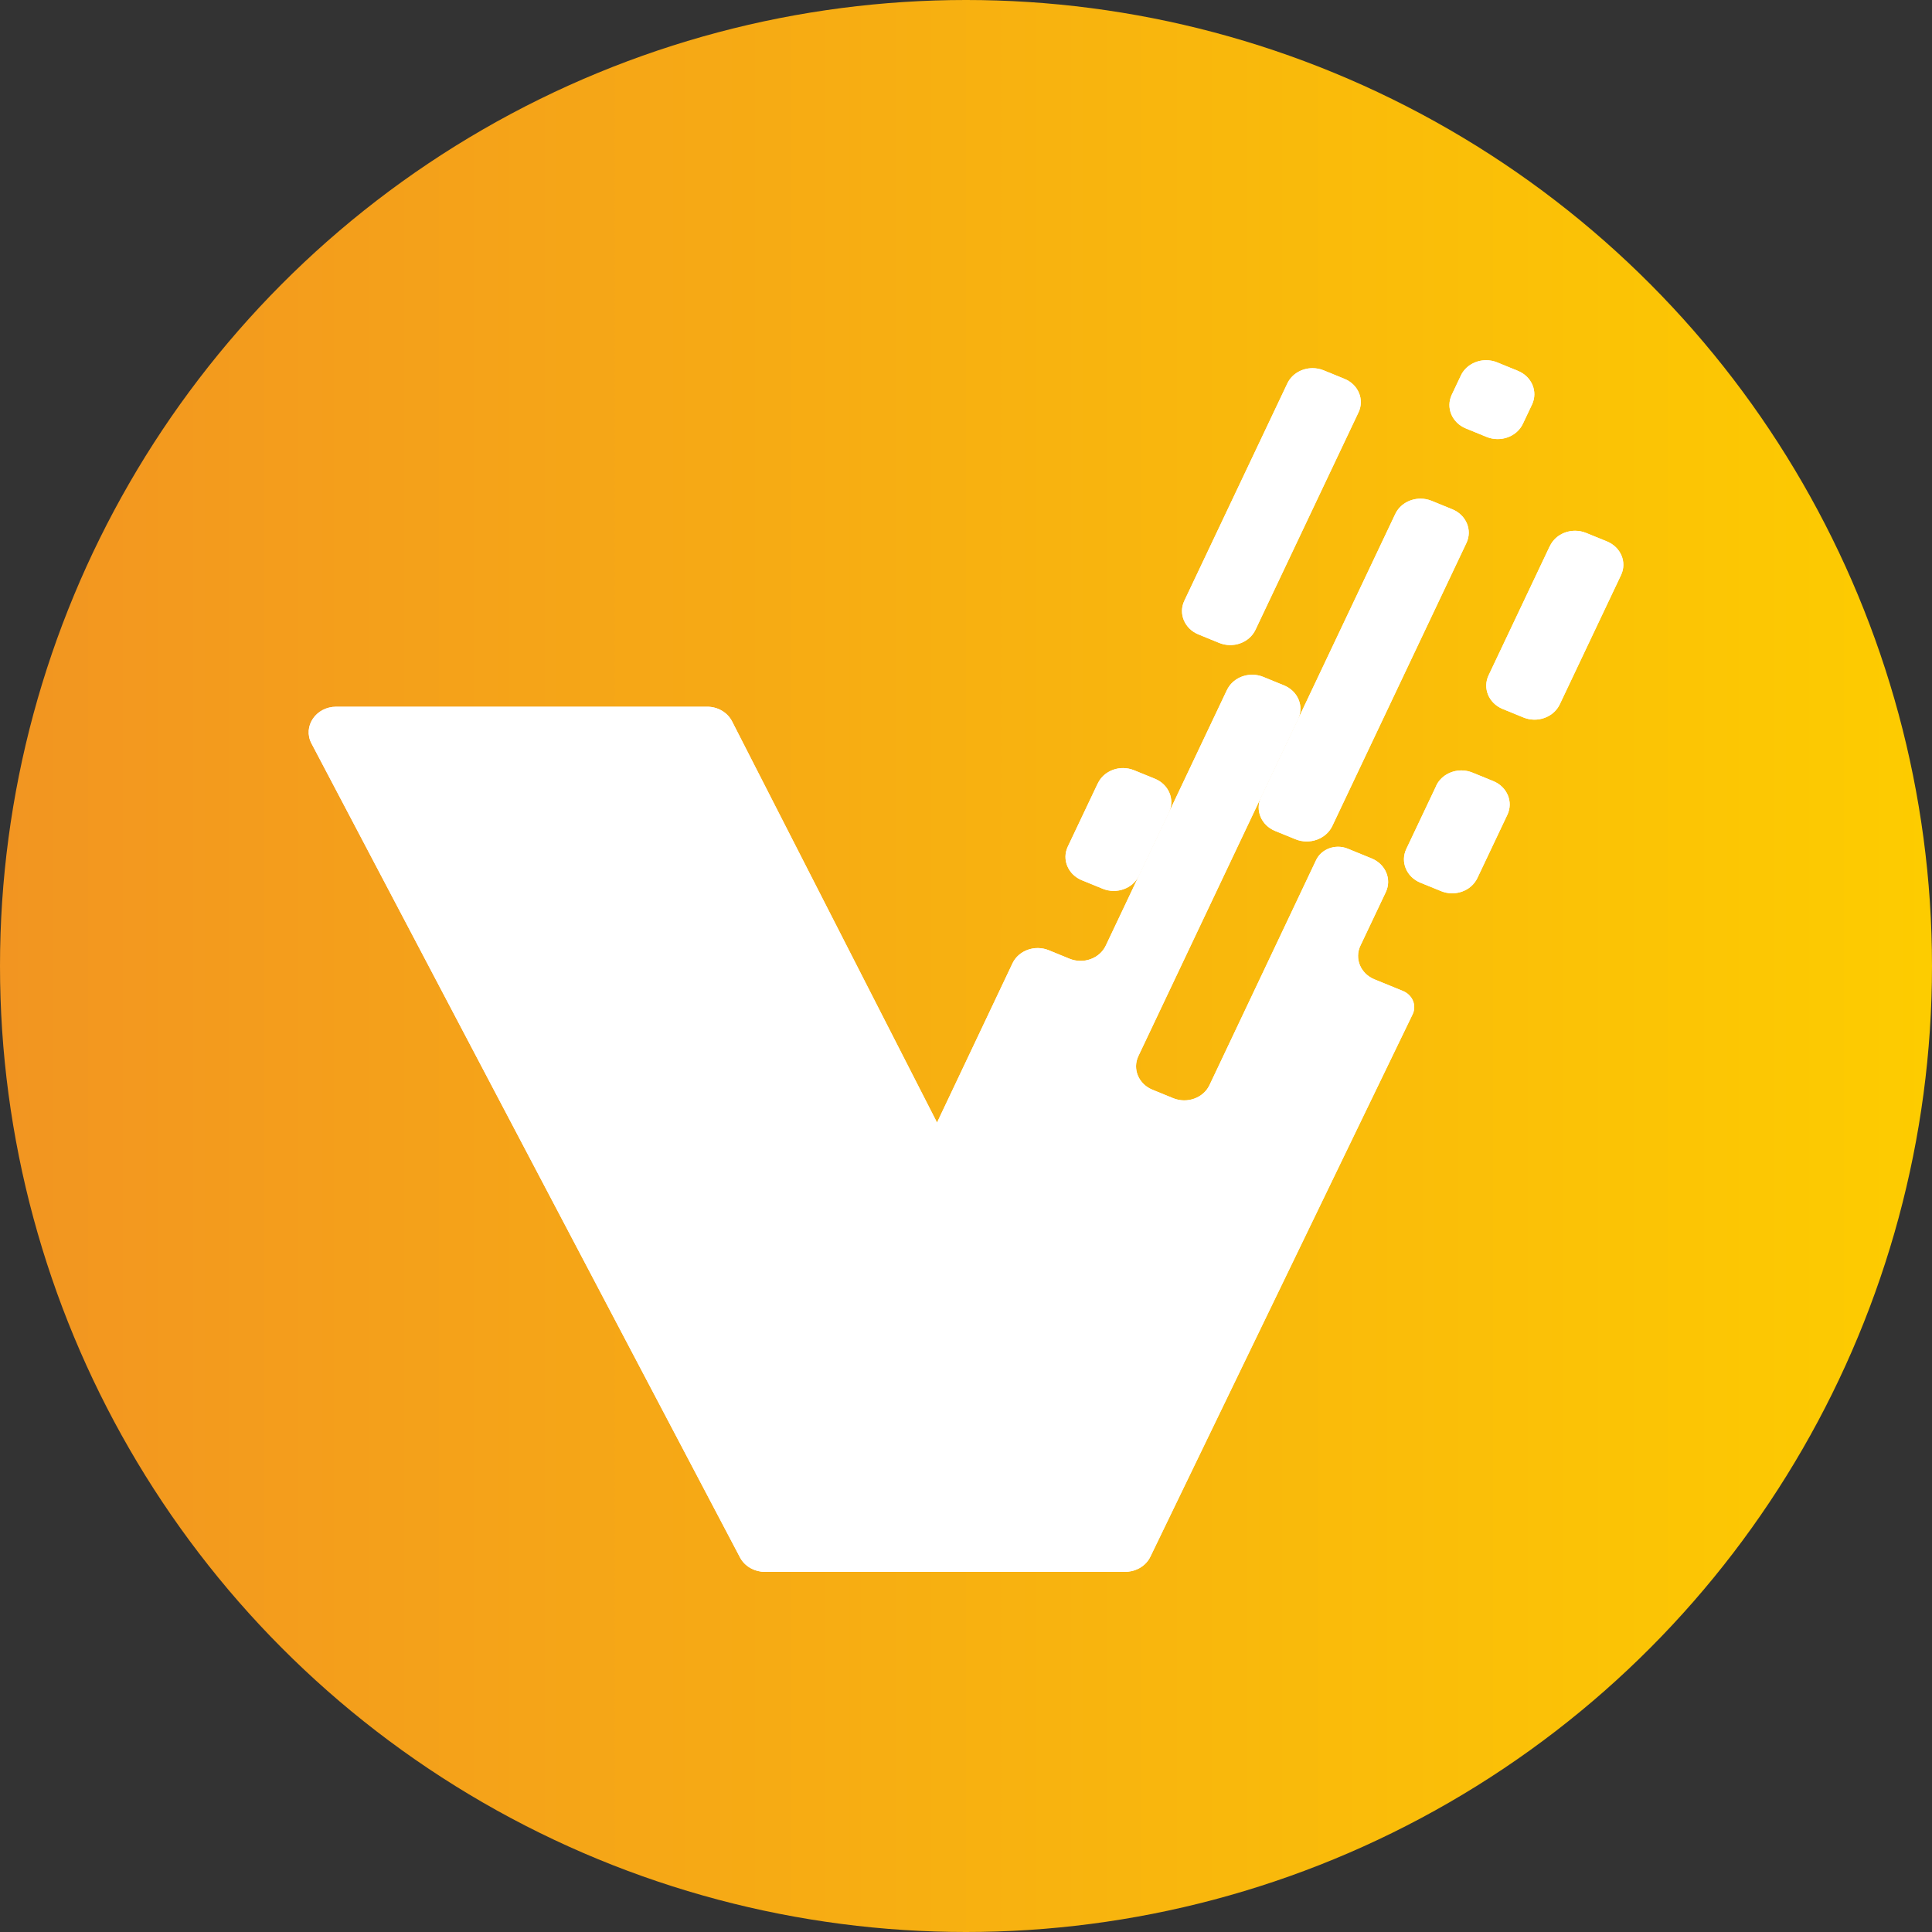
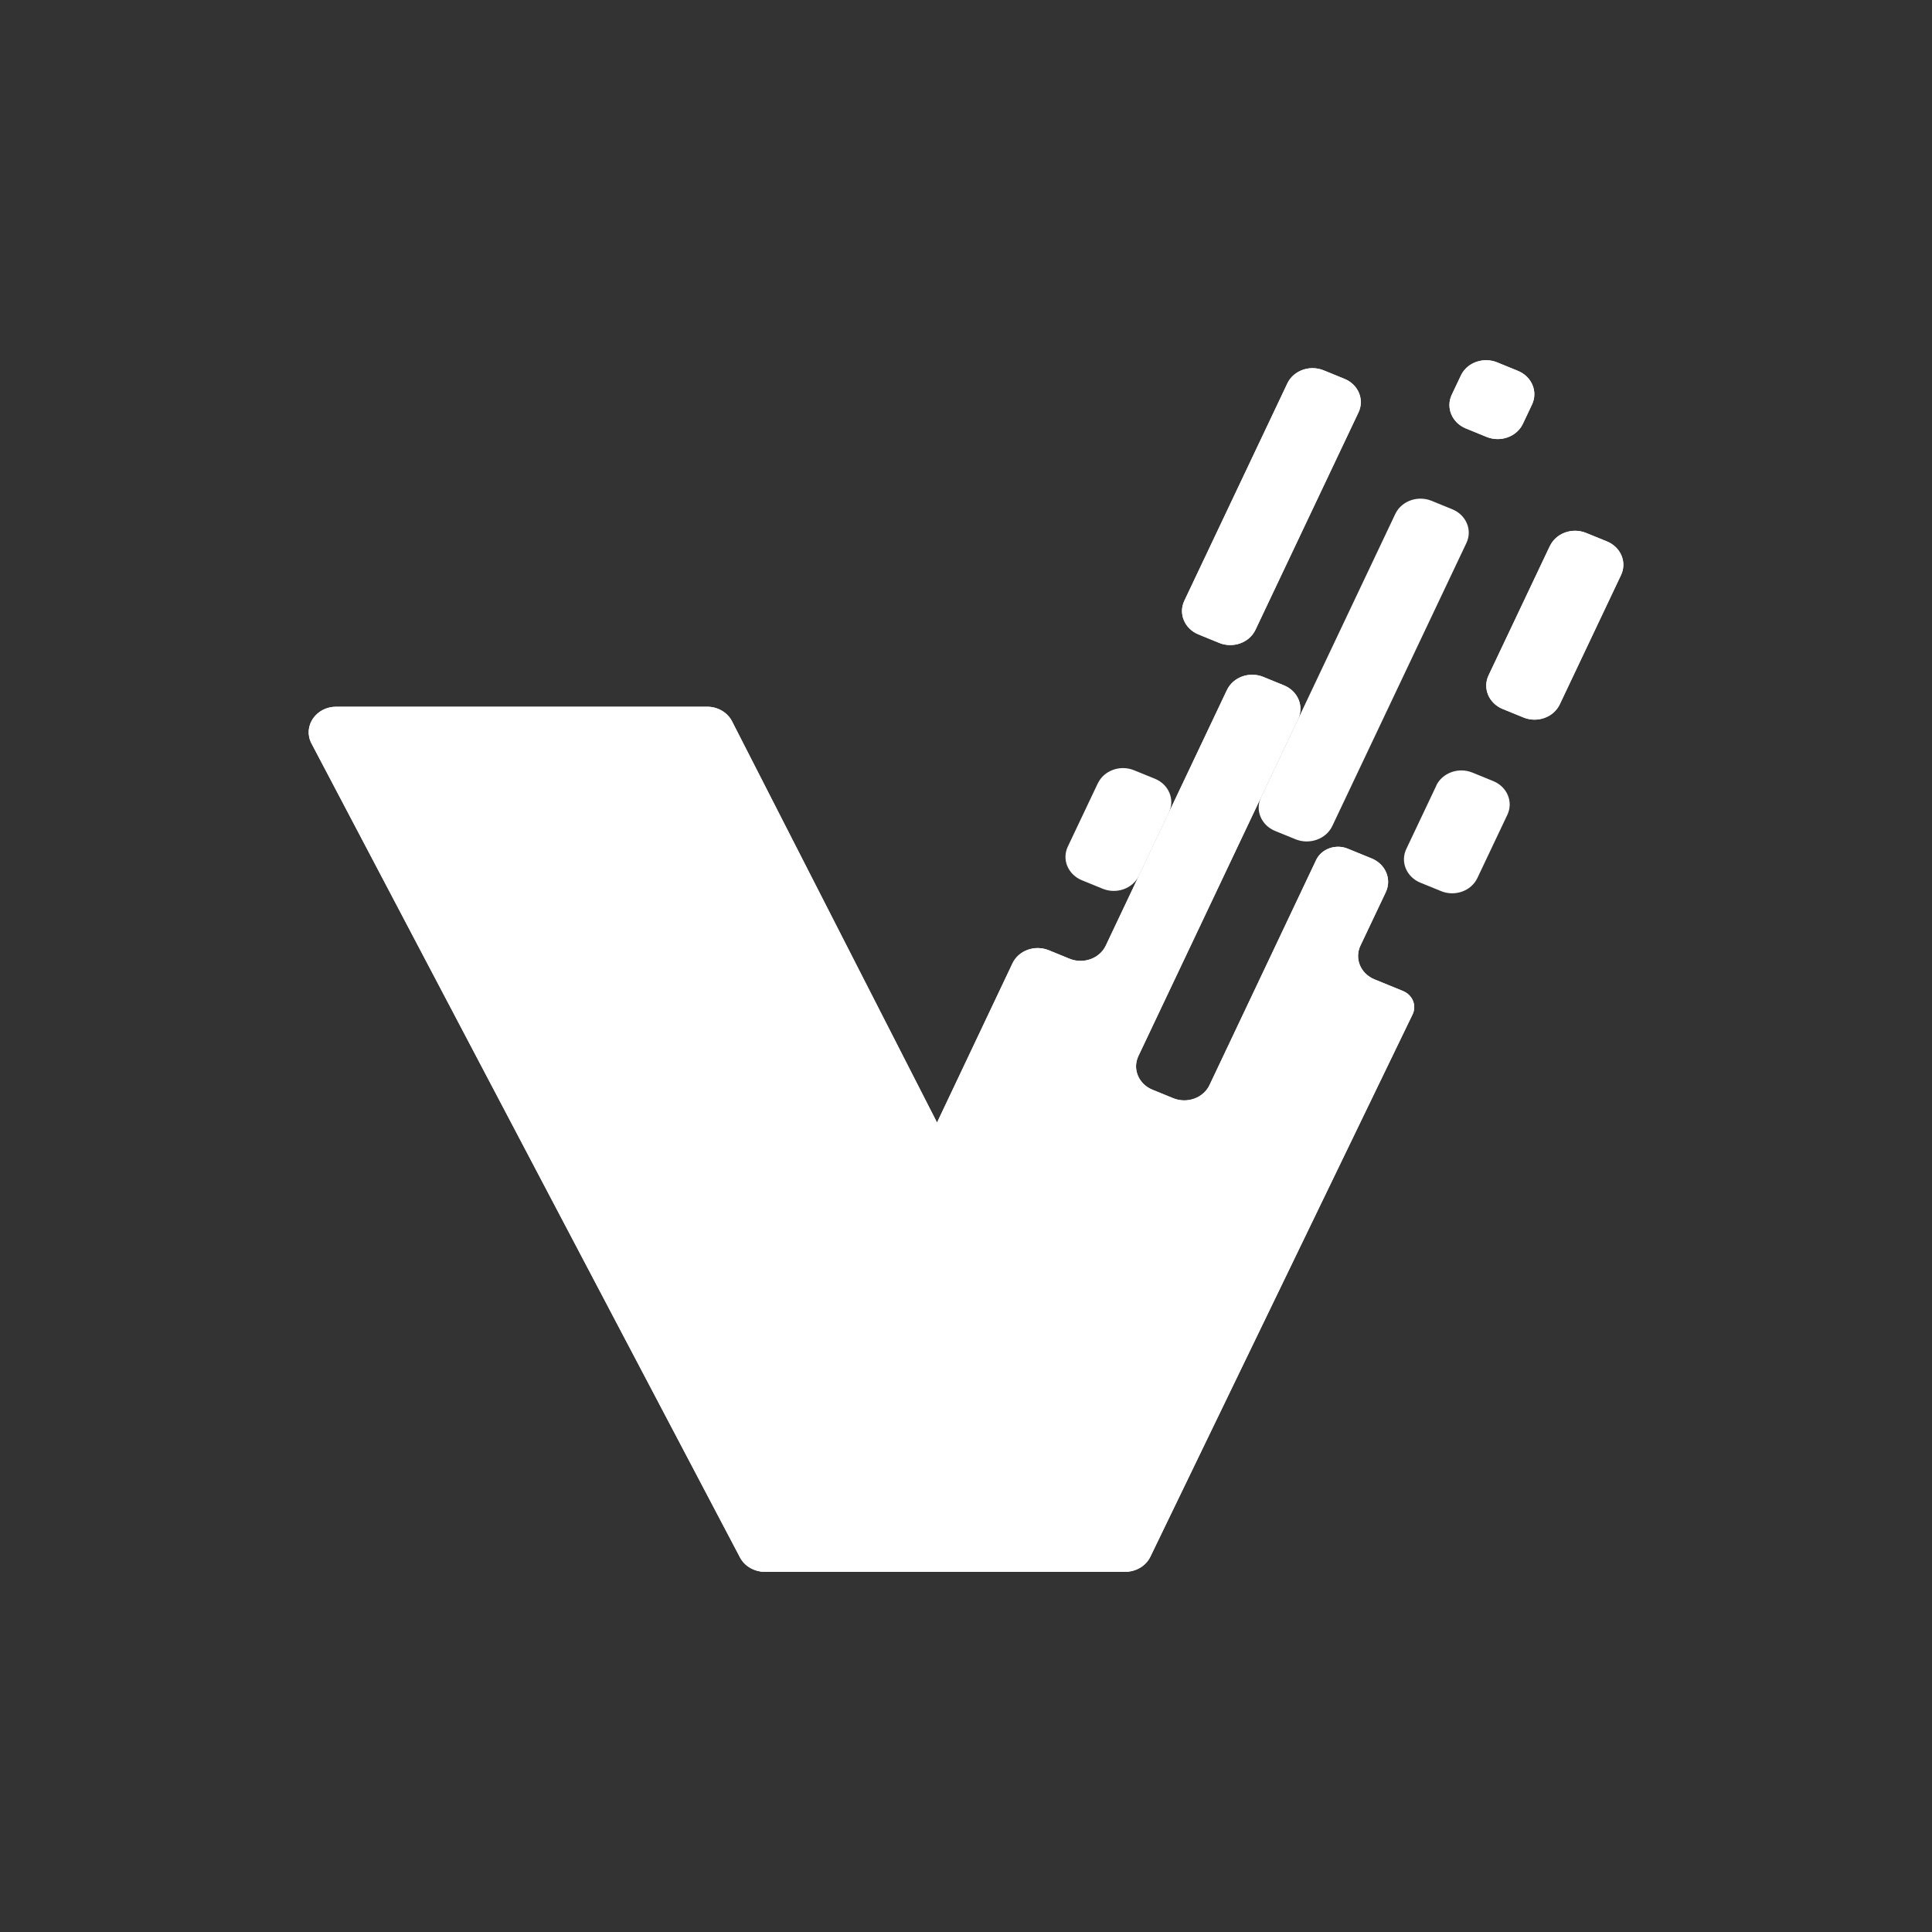
<svg xmlns="http://www.w3.org/2000/svg" id="Layer_1" data-name="Layer 1" viewBox="0 0 512 512">
  <rect x="0" y="0" width="512" height="512" fill="#333333" stroke="none" />
  <defs>
    <style>
      .cls-1 {
        fill: url(#linear-gradient);
      }

      .cls-2 {
        clip-path: url(#clippath-1);
      }

      .cls-3 {
        clip-path: url(#clippath-3);
      }

      .cls-4 {
        clip-path: url(#clippath-4);
      }

      .cls-5 {
        clip-path: url(#clippath-2);
      }

      .cls-6 {
        clip-path: url(#clippath-7);
      }

      .cls-7 {
        clip-path: url(#clippath-6);
      }

      .cls-8 {
        clip-path: url(#clippath-5);
      }

      .cls-9 {
        fill: #fff;
      }

      .cls-10 {
        clip-path: url(#clippath);
      }
    </style>
    <linearGradient id="linear-gradient" x1="0" y1="256" x2="512" y2="256" gradientUnits="userSpaceOnUse">
      <stop offset="0" stop-color="#f29521" />
      <stop offset="1" stop-color="#fdcc00" />
      <stop offset="1" stop-color="#fdcc00" />
    </linearGradient>
    <clipPath id="clippath">
      <path class="cls-9" d="M89.1,187.29c-5.39,0-8.92,5.24-6.55,9.74l113.56,215.71c1.22,2.32,3.77,3.8,6.55,3.8h94.96c5.35,0,8.88-5.18,6.59-9.66l-110.21-215.72c-1.21-2.36-3.77-3.87-6.59-3.87h-98.31Z" />
    </clipPath>
    <clipPath id="clippath-1">
      <path class="cls-9" d="M341.16,101.61l-27.3,57.6c-1.62,3.42.05,7.41,3.74,8.92l5.5,2.25c3.68,1.5,7.99-.05,9.61-3.47l27.31-57.63c1.61-3.41-.05-7.39-3.72-8.88l-5.53-2.26c-.95-.39-1.95-.57-2.93-.57-2.81,0-5.48,1.51-6.68,4.04" />
    </clipPath>
    <clipPath id="clippath-2">
      <path class="cls-9" d="M369.77,136.19l-35.59,75.1c-1.62,3.42.06,7.42,3.74,8.92l5.4,2.2c3.74,1.53,8.12-.05,9.76-3.52l35.54-75c1.62-3.42-.05-7.41-3.73-8.92l-5.51-2.25c-.95-.39-1.95-.57-2.93-.57-2.8,0-5.48,1.51-6.68,4.05" />
    </clipPath>
    <clipPath id="clippath-3">
      <path class="cls-9" d="M387.15,99.51l-2.42,5.11c-1.62,3.42.06,7.42,3.74,8.92l5.5,2.25c3.69,1.5,7.99-.05,9.61-3.48l2.42-5.11c1.62-3.42-.05-7.41-3.74-8.92l-5.5-2.25c-.96-.39-1.95-.57-2.93-.57-2.8,0-5.48,1.51-6.68,4.05" />
    </clipPath>
    <clipPath id="clippath-4">
      <path class="cls-9" d="M325.16,182.84l-24.12,50.88-8,16.88c-1.62,3.42-5.92,4.98-9.61,3.47l-5.5-2.25c-3.68-1.5-7.99.05-9.61,3.47l-71.92,151.76c-2.12,4.47,1.41,9.49,6.67,9.49h95.14c2.87,0,5.48-1.57,6.65-4l69.49-143.72c1.14-2.38-.01-5.16-2.58-6.21l-7.52-3.07c-3.68-1.5-5.35-5.5-3.73-8.92l6.73-14.2c1.62-3.42-.05-7.41-3.74-8.92l-6.36-2.6c-3.21-1.31-6.96.05-8.37,3.03l-10.04,21.2-18.21,38.43c-1.62,3.42-5.92,4.98-9.61,3.48l-5.5-2.25c-3.69-1.5-5.36-5.5-3.74-8.92l18.22-38.44,24.11-50.88c1.62-3.42-.05-7.41-3.74-8.92l-5.5-2.25c-.96-.39-1.95-.57-2.93-.57-2.8,0-5.48,1.51-6.68,4.05" />
    </clipPath>
    <clipPath id="clippath-5">
      <path class="cls-9" d="M380.63,208.22l-7.95,16.78c-1.62,3.42.05,7.41,3.73,8.92l5.5,2.24c3.69,1.51,7.99-.05,9.61-3.47l7.95-16.77c1.62-3.42-.05-7.41-3.74-8.92l-5.51-2.25c-.96-.39-1.95-.58-2.93-.58-2.8,0-5.48,1.51-6.68,4.04" />
    </clipPath>
    <clipPath id="clippath-6">
-       <path class="cls-9" d="M290.93,207.59l-7.95,16.77c-1.62,3.42.05,7.41,3.74,8.92l5.51,2.25c3.68,1.5,7.98-.05,9.61-3.47l7.95-16.77c1.62-3.42-.05-7.42-3.74-8.92l-5.5-2.24c-.96-.39-1.95-.58-2.93-.58-2.8,0-5.48,1.51-6.67,4.04" />
-     </clipPath>
+       </clipPath>
    <clipPath id="clippath-7">
      <path class="cls-9" d="M410.73,144.7l-16.24,34.27c-1.62,3.42.05,7.41,3.74,8.92l5.51,2.25c3.68,1.51,7.98-.05,9.61-3.47l16.24-34.27c1.62-3.42-.05-7.41-3.74-8.92l-5.5-2.24c-.96-.39-1.95-.58-2.93-.58-2.8,0-5.48,1.51-6.67,4.05" />
    </clipPath>
  </defs>
-   <circle class="cls-1" cx="256" cy="256" r="256" />
  <g>
    <path class="cls-9" d="M89.1,187.29c-5.39,0-8.92,5.24-6.55,9.74l113.56,215.71c1.22,2.32,3.77,3.8,6.55,3.8h94.96c5.35,0,8.88-5.18,6.59-9.66l-110.21-215.72c-1.21-2.36-3.77-3.87-6.59-3.87h-98.31Z" />
    <g class="cls-10">
      <polygon class="cls-9" points="256.78 100.31 408.76 366.18 129.9 503.52 -22.08 237.65 256.78 100.31" />
    </g>
  </g>
  <g>
    <path class="cls-9" d="M341.16,101.61l-27.3,57.6c-1.62,3.42.05,7.41,3.74,8.92l5.5,2.25c3.68,1.5,7.99-.05,9.61-3.47l27.31-57.63c1.61-3.41-.05-7.39-3.72-8.88l-5.53-2.26c-.95-.39-1.95-.57-2.93-.57-2.81,0-5.48,1.51-6.68,4.04" />
    <g class="cls-2">
      <polygon class="cls-9" points="280.89 157.83 321.58 79.61 392.98 111.61 352.3 189.83 280.89 157.83" />
    </g>
  </g>
  <g>
    <path class="cls-9" d="M369.77,136.19l-35.59,75.1c-1.62,3.42.06,7.42,3.74,8.92l5.4,2.2c3.74,1.53,8.12-.05,9.76-3.52l35.54-75c1.62-3.42-.05-7.41-3.73-8.92l-5.51-2.25c-.95-.39-1.95-.57-2.93-.57-2.8,0-5.48,1.51-6.68,4.05" />
    <g class="cls-5">
-       <polygon class="cls-9" points="293.83 206.59 343.46 111.18 428.96 149.49 379.34 244.91 293.83 206.59" />
-     </g>
+       </g>
  </g>
  <g>
    <path class="cls-9" d="M387.15,99.51l-2.42,5.11c-1.62,3.42.06,7.42,3.74,8.92l5.5,2.25c3.69,1.5,7.99-.05,9.61-3.48l2.42-5.11c1.62-3.42-.05-7.41-3.74-8.92l-5.5-2.25c-.96-.39-1.95-.57-2.93-.57-2.8,0-5.48,1.51-6.68,4.05" />
    <g class="cls-3">
      <polygon class="cls-9" points="373.9 113.16 387.74 86.55 416.83 99.58 402.99 126.2 373.9 113.16" />
    </g>
  </g>
  <g>
    <path class="cls-9" d="M325.16,182.84l-24.12,50.88-8,16.88c-1.62,3.42-5.92,4.98-9.61,3.47l-5.5-2.25c-3.68-1.5-7.99.05-9.61,3.47l-71.92,151.76c-2.12,4.47,1.41,9.49,6.67,9.49h95.14c2.87,0,5.48-1.57,6.65-4l69.49-143.72c1.14-2.38-.01-5.16-2.58-6.21l-7.52-3.07c-3.68-1.5-5.35-5.5-3.73-8.92l6.73-14.2c1.62-3.42-.05-7.41-3.74-8.92l-6.36-2.6c-3.21-1.31-6.96.05-8.37,3.03l-10.04,21.2-18.21,38.43c-1.62,3.42-5.92,4.98-9.61,3.48l-5.5-2.25c-3.69-1.5-5.36-5.5-3.74-8.92l18.22-38.44,24.11-50.88c1.62-3.42-.05-7.41-3.74-8.92l-5.5-2.25c-.96-.39-1.95-.57-2.93-.57-2.8,0-5.48,1.51-6.68,4.05" />
    <g class="cls-4">
      <polygon class="cls-9" points="102.01 380.09 222.08 118.18 467.8 215.24 347.73 477.15 102.01 380.09" />
    </g>
  </g>
  <g>
-     <path class="cls-9" d="M380.63,208.22l-7.95,16.78c-1.62,3.42.05,7.41,3.73,8.92l5.5,2.24c3.69,1.51,7.99-.05,9.61-3.47l7.95-16.77c1.62-3.42-.05-7.41-3.74-8.92l-5.51-2.25c-.96-.39-1.95-.58-2.93-.58-2.8,0-5.48,1.51-6.68,4.04" />
    <g class="cls-8">
      <polygon class="cls-9" points="356.93 231.34 376.74 193.26 415.23 210.5 395.42 248.58 356.93 231.34" />
    </g>
  </g>
  <g>
    <path class="cls-9" d="M290.93,207.59l-7.95,16.77c-1.62,3.42.05,7.41,3.74,8.92l5.51,2.25c3.68,1.5,7.98-.05,9.61-3.47l7.95-16.77c1.62-3.42-.05-7.42-3.74-8.92l-5.5-2.24c-.96-.39-1.95-.58-2.93-.58-2.8,0-5.48,1.51-6.67,4.04" />
    <g class="cls-7">
-       <polygon class="cls-9" points="267.23 230.71 287.04 192.63 325.53 209.88 305.72 247.96 267.23 230.71" />
-     </g>
+       </g>
  </g>
  <g>
    <path class="cls-9" d="M410.73,144.7l-16.24,34.27c-1.62,3.42.05,7.41,3.74,8.92l5.51,2.25c3.68,1.51,7.98-.05,9.61-3.47l16.24-34.27c1.62-3.42-.05-7.41-3.74-8.92l-5.5-2.24c-.96-.39-1.95-.58-2.93-.58-2.8,0-5.48,1.51-6.67,4.05" />
    <g class="cls-6">
      <polygon class="cls-9" points="371.36 182.01 400.12 126.72 452.71 150.29 423.96 205.58 371.36 182.01" />
    </g>
  </g>
</svg>